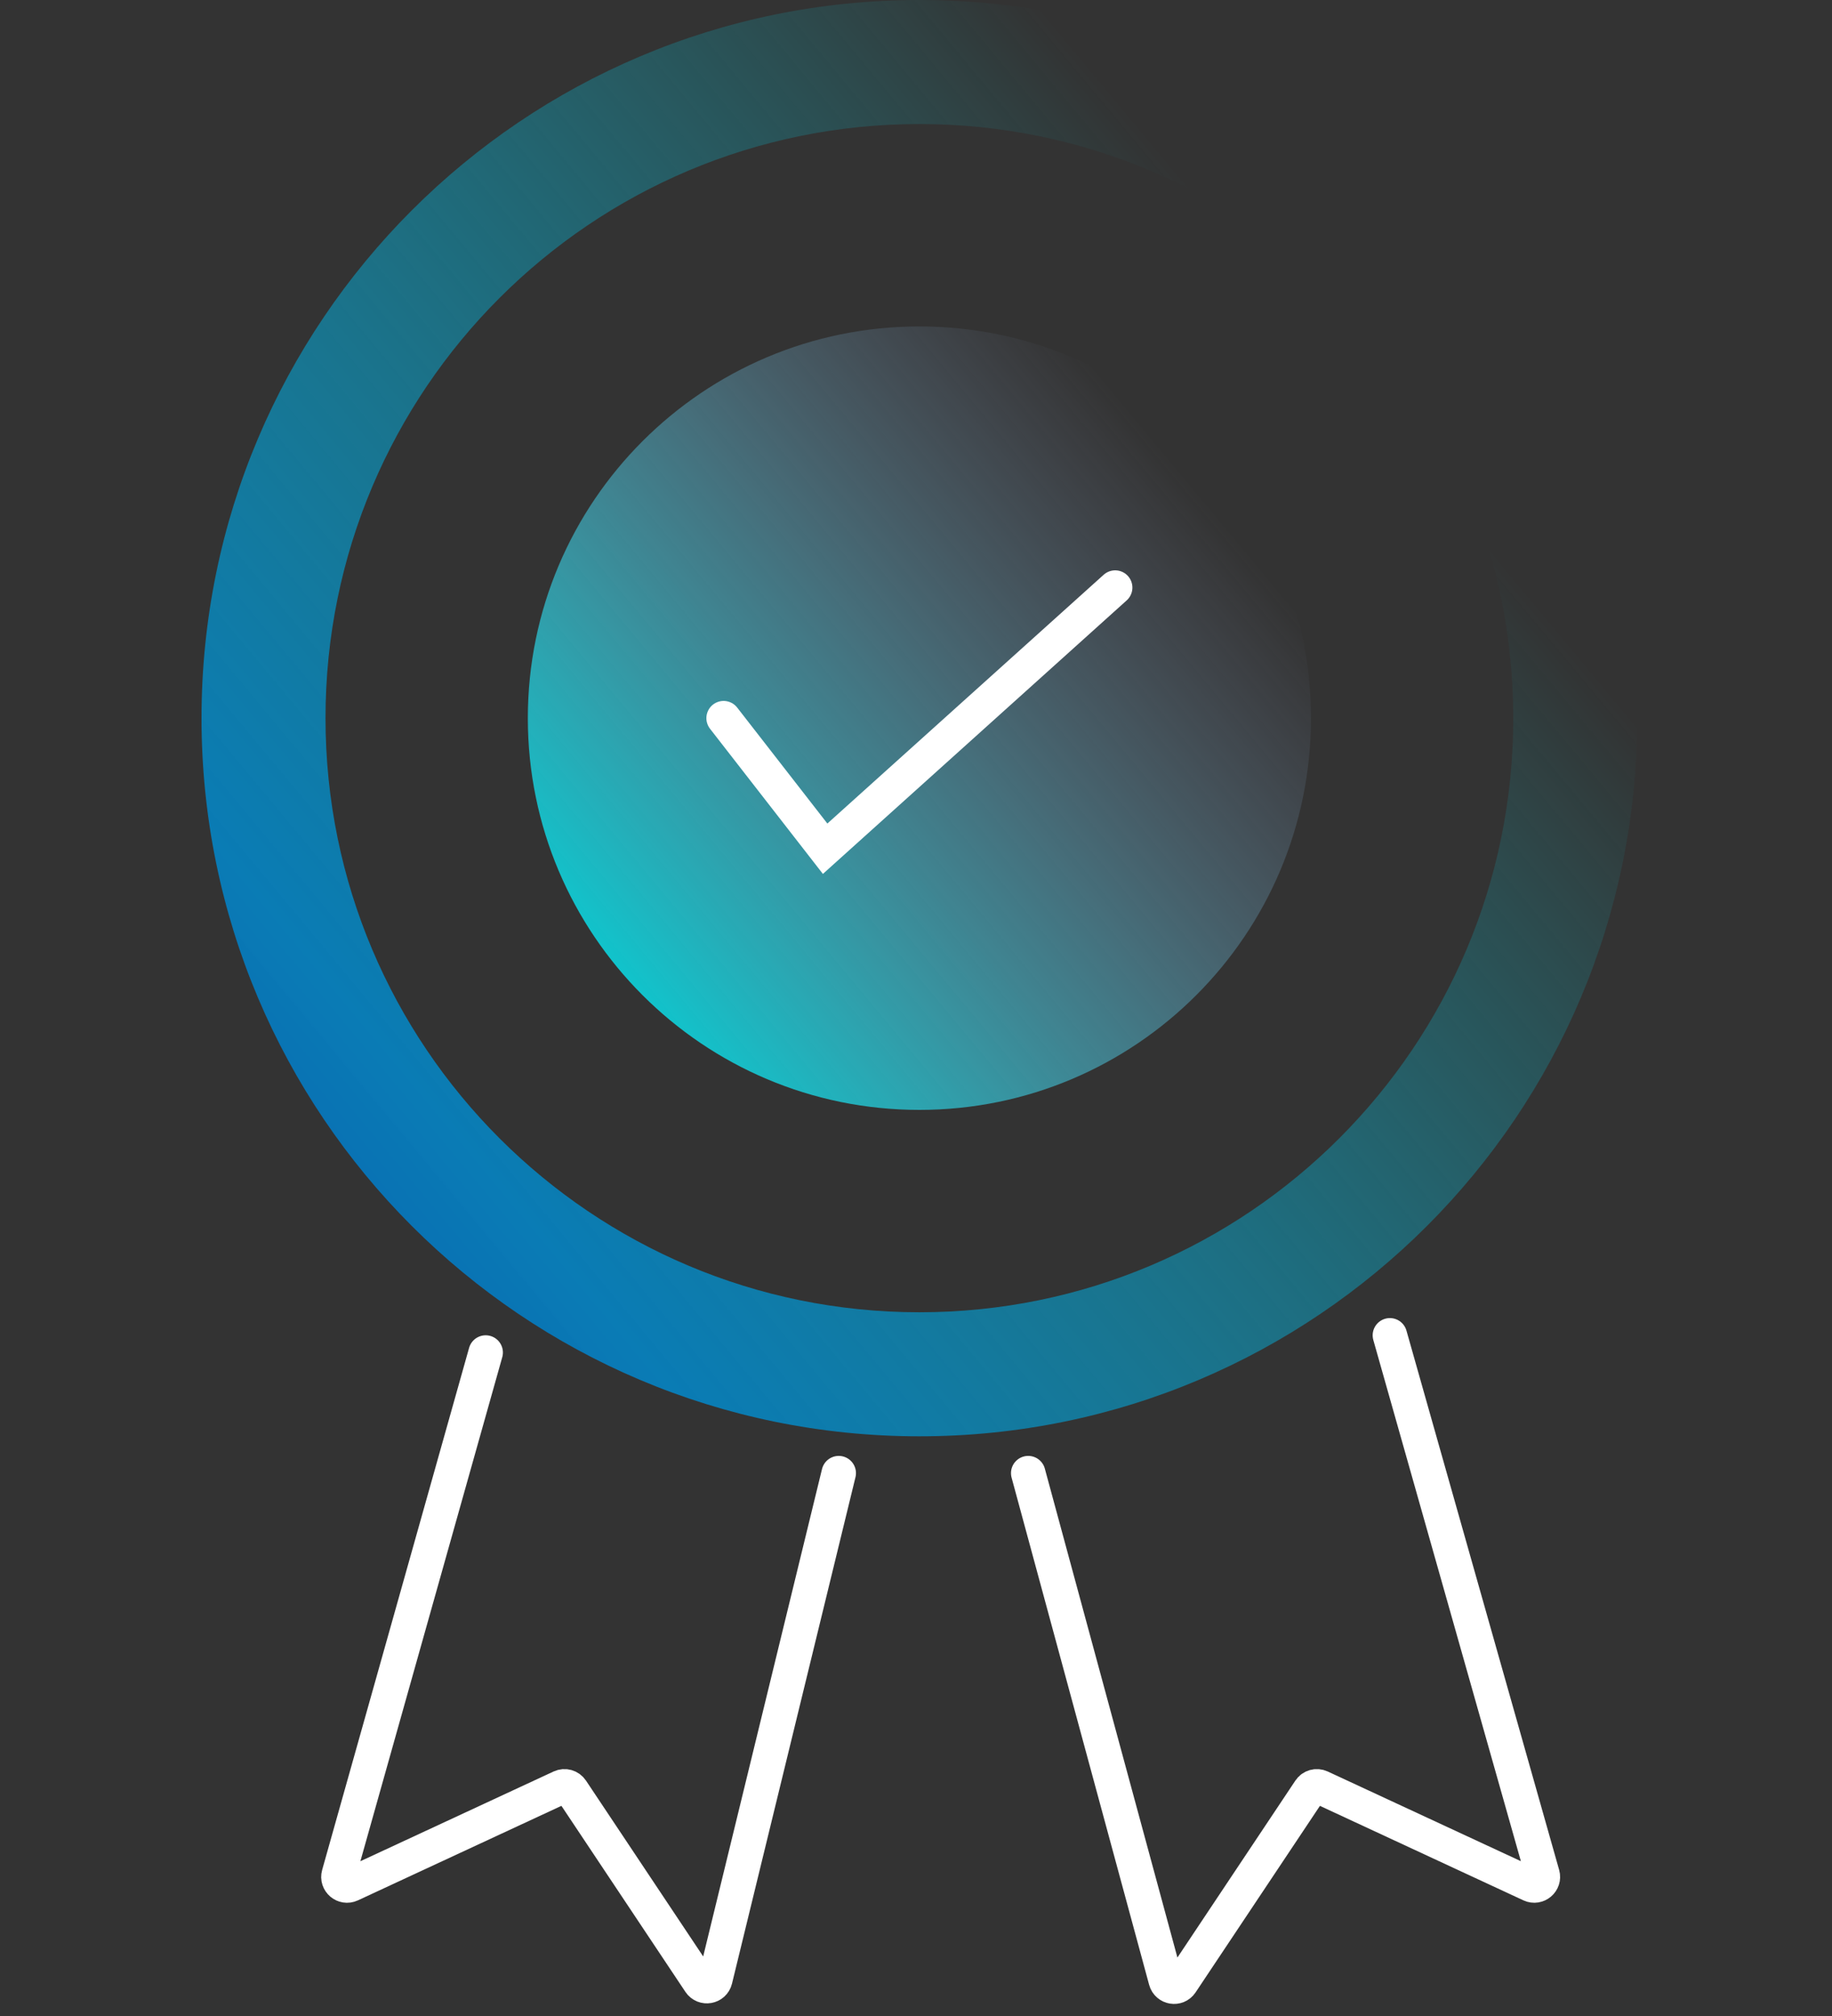
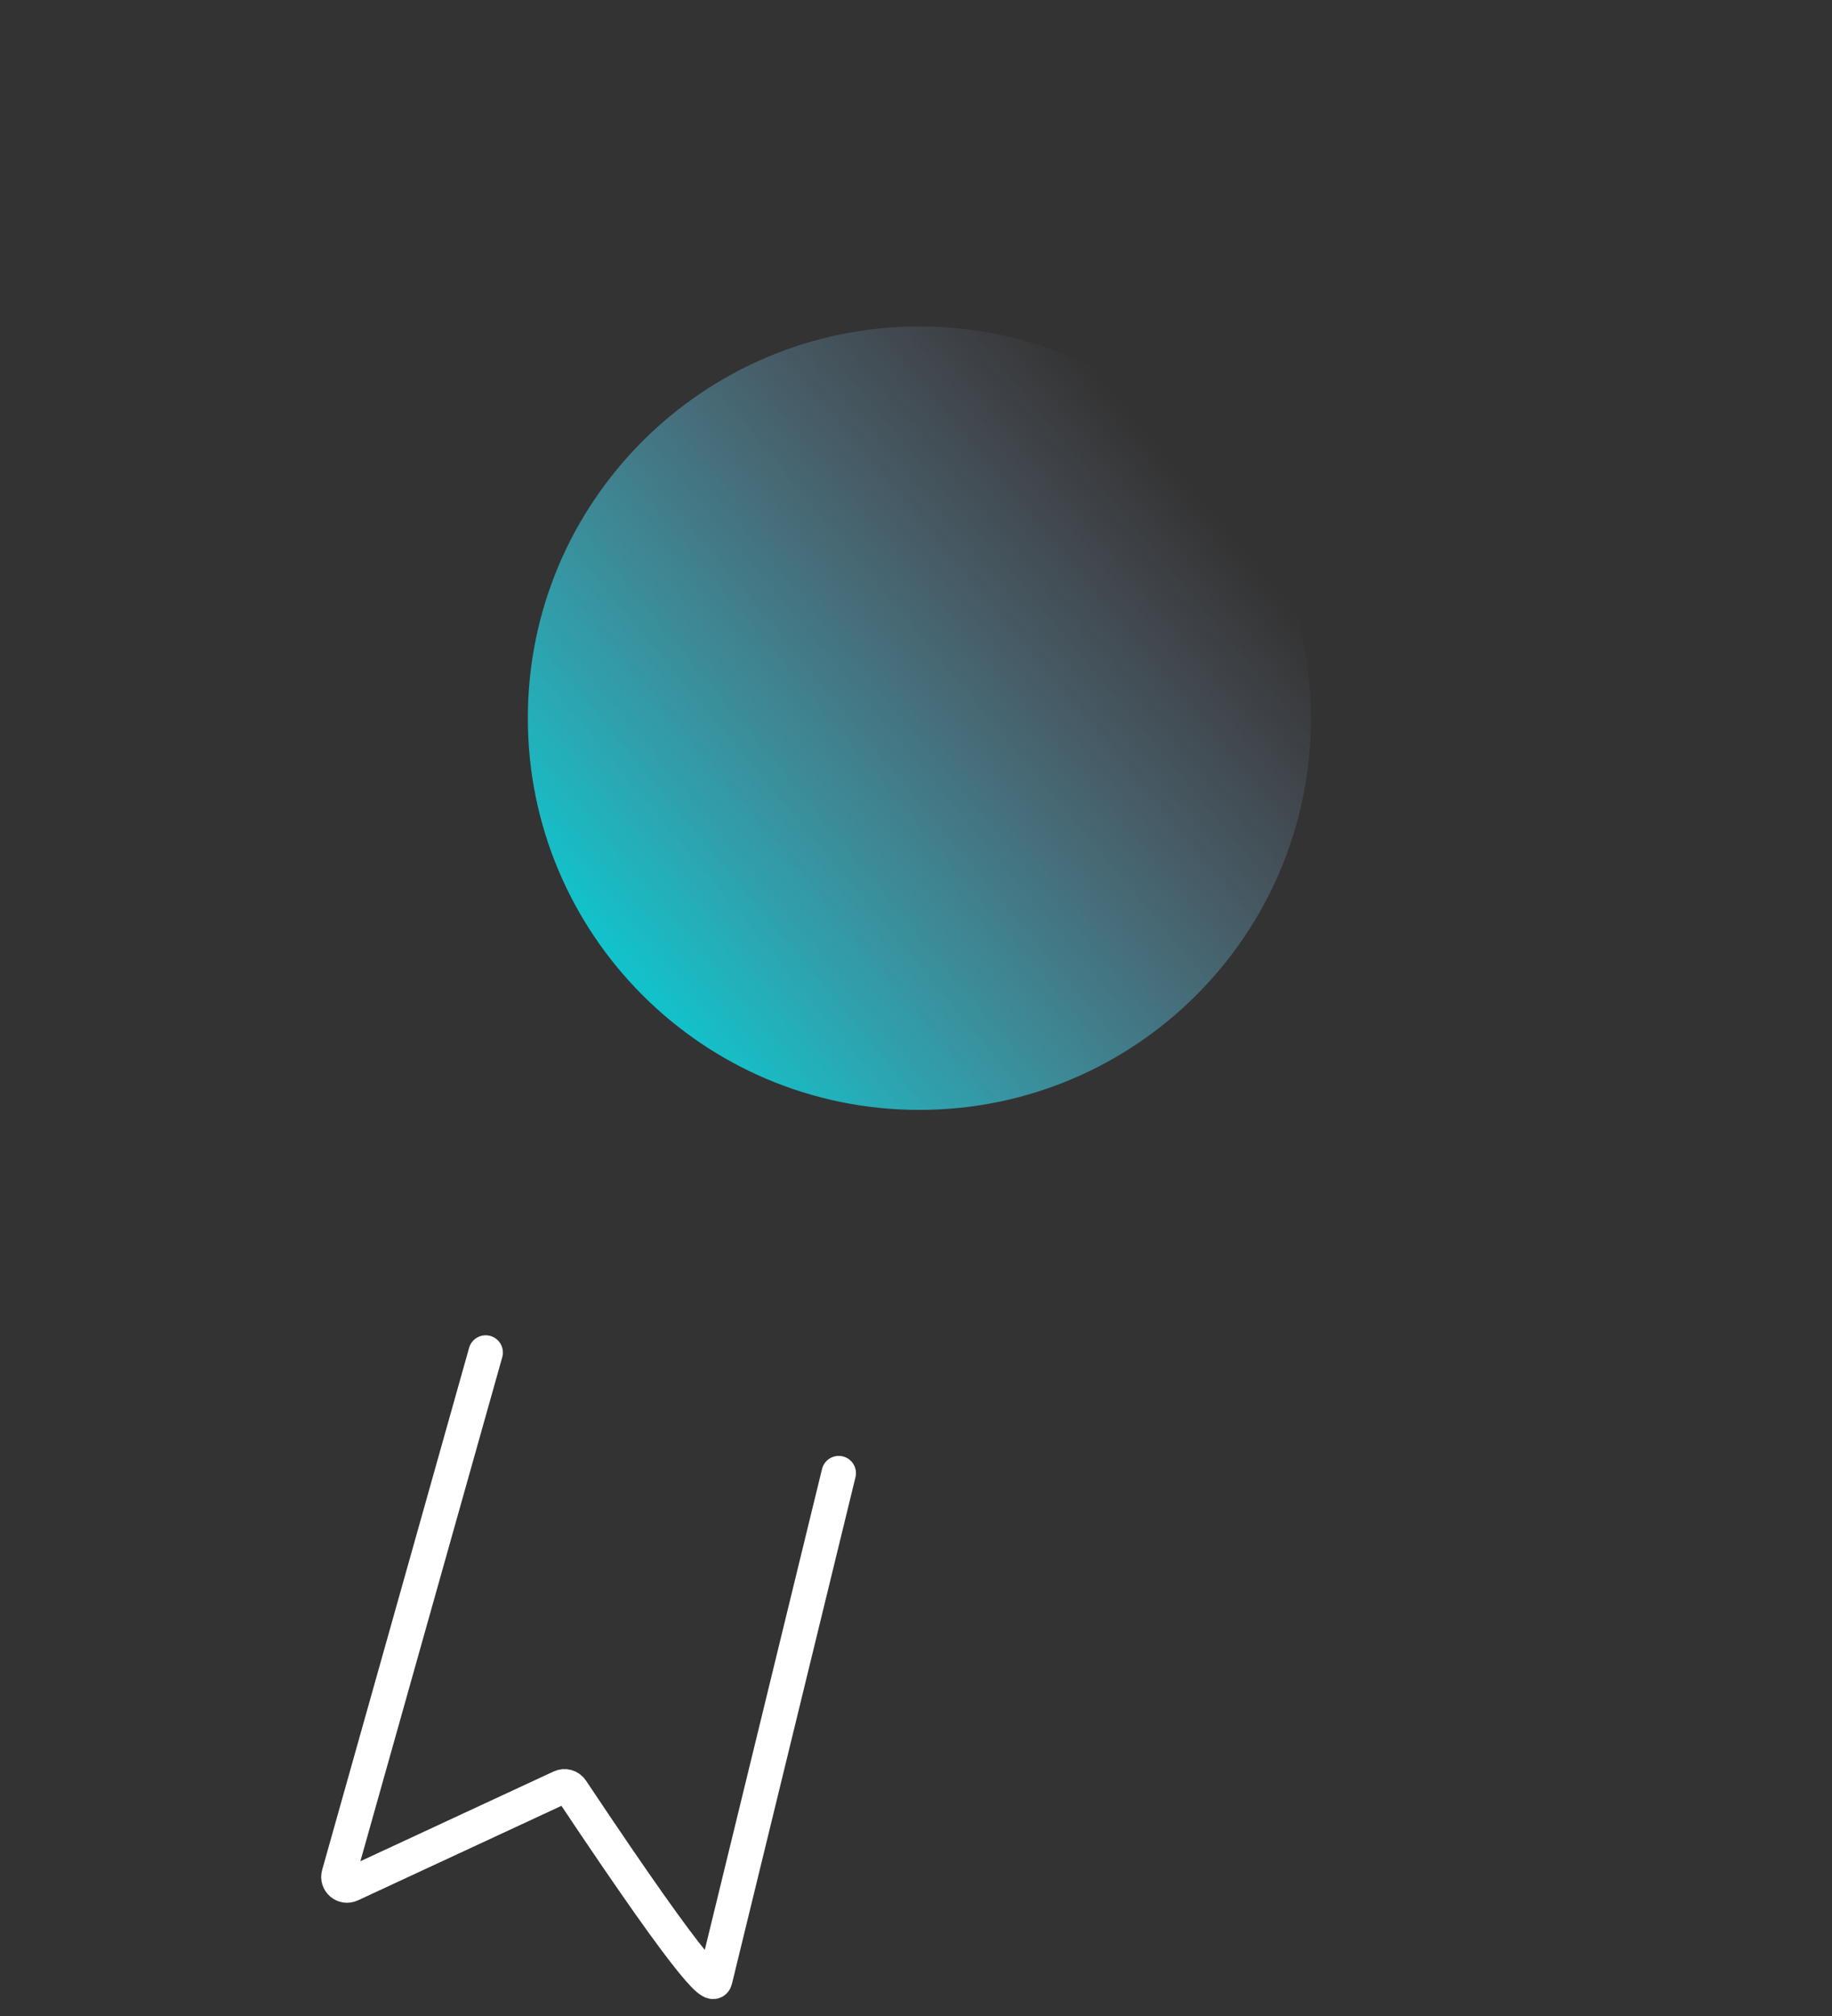
<svg xmlns="http://www.w3.org/2000/svg" width="100" height="110" viewBox="0 0 100 110" fill="none">
  <rect x="0" y="0" width="100" height="110" fill="#333333" stroke="none" />
-   <path d="M89.369 39.185C89.369 60.826 71.826 78.37 50.185 78.37C28.544 78.37 11 60.826 11 39.185C11 17.544 28.544 0 50.185 0C71.826 0 89.369 17.544 89.369 39.185ZM17.768 39.185C17.768 57.088 32.281 71.602 50.185 71.602C68.088 71.602 82.602 57.088 82.602 39.185C82.602 21.281 68.088 6.768 50.185 6.768C32.281 6.768 17.768 21.281 17.768 39.185Z" fill="url(#paint0_linear_3134_4401)" />
  <path d="M71.559 39.186C71.559 50.99 61.989 60.56 50.185 60.56C38.381 60.56 28.812 50.99 28.812 39.186C28.812 27.382 38.381 17.812 50.185 17.812C61.989 17.812 71.559 27.382 71.559 39.186Z" fill="url(#paint1_linear_3134_4401)" />
-   <path d="M26.511 73.798L18.49 102.284C18.381 102.67 18.776 103.007 19.141 102.838L30.615 97.511C30.825 97.414 31.075 97.484 31.204 97.677L38.195 108.162C38.422 108.502 38.946 108.41 39.043 108.012L45.783 80.379" stroke="white" stroke-width="1.88" stroke-linecap="round" />
-   <path d="M75.867 72.859L84.201 102.283C84.31 102.669 83.915 103.006 83.551 102.837L72.079 97.512C71.868 97.414 71.618 97.484 71.49 97.677L64.478 108.192C64.254 108.528 63.739 108.444 63.633 108.054L56.125 80.379" stroke="white" stroke-width="1.88" stroke-linecap="round" />
-   <path d="M39.498 39.185L45.04 46.31L60.872 32.06" stroke="white" stroke-width="1.88" stroke-linecap="round" />
+   <path d="M26.511 73.798L18.49 102.284C18.381 102.67 18.776 103.007 19.141 102.838L30.615 97.511C30.825 97.414 31.075 97.484 31.204 97.677C38.422 108.502 38.946 108.41 39.043 108.012L45.783 80.379" stroke="white" stroke-width="1.88" stroke-linecap="round" />
  <defs>
    <linearGradient id="paint0_linear_3134_4401" x1="148.146" y1="-36.386" x2="-51.976" y2="130.149" gradientUnits="userSpaceOnUse">
      <stop offset="0.36" stop-color="#07E2EB" stop-opacity="0" />
      <stop offset="0.605" stop-color="#0487C9" stop-opacity="0.865" />
      <stop offset="0.765" stop-color="#002CA7" />
    </linearGradient>
    <linearGradient id="paint1_linear_3134_4401" x1="103.619" y1="-2.034" x2="-5.539" y2="88.803" gradientUnits="userSpaceOnUse">
      <stop offset="0.337" stop-color="#B0C2F5" stop-opacity="0" />
      <stop offset="0.63" stop-color="#07E2EB" stop-opacity="0.84" />
      <stop offset="0.883" stop-color="#002CA7" />
    </linearGradient>
  </defs>
</svg>